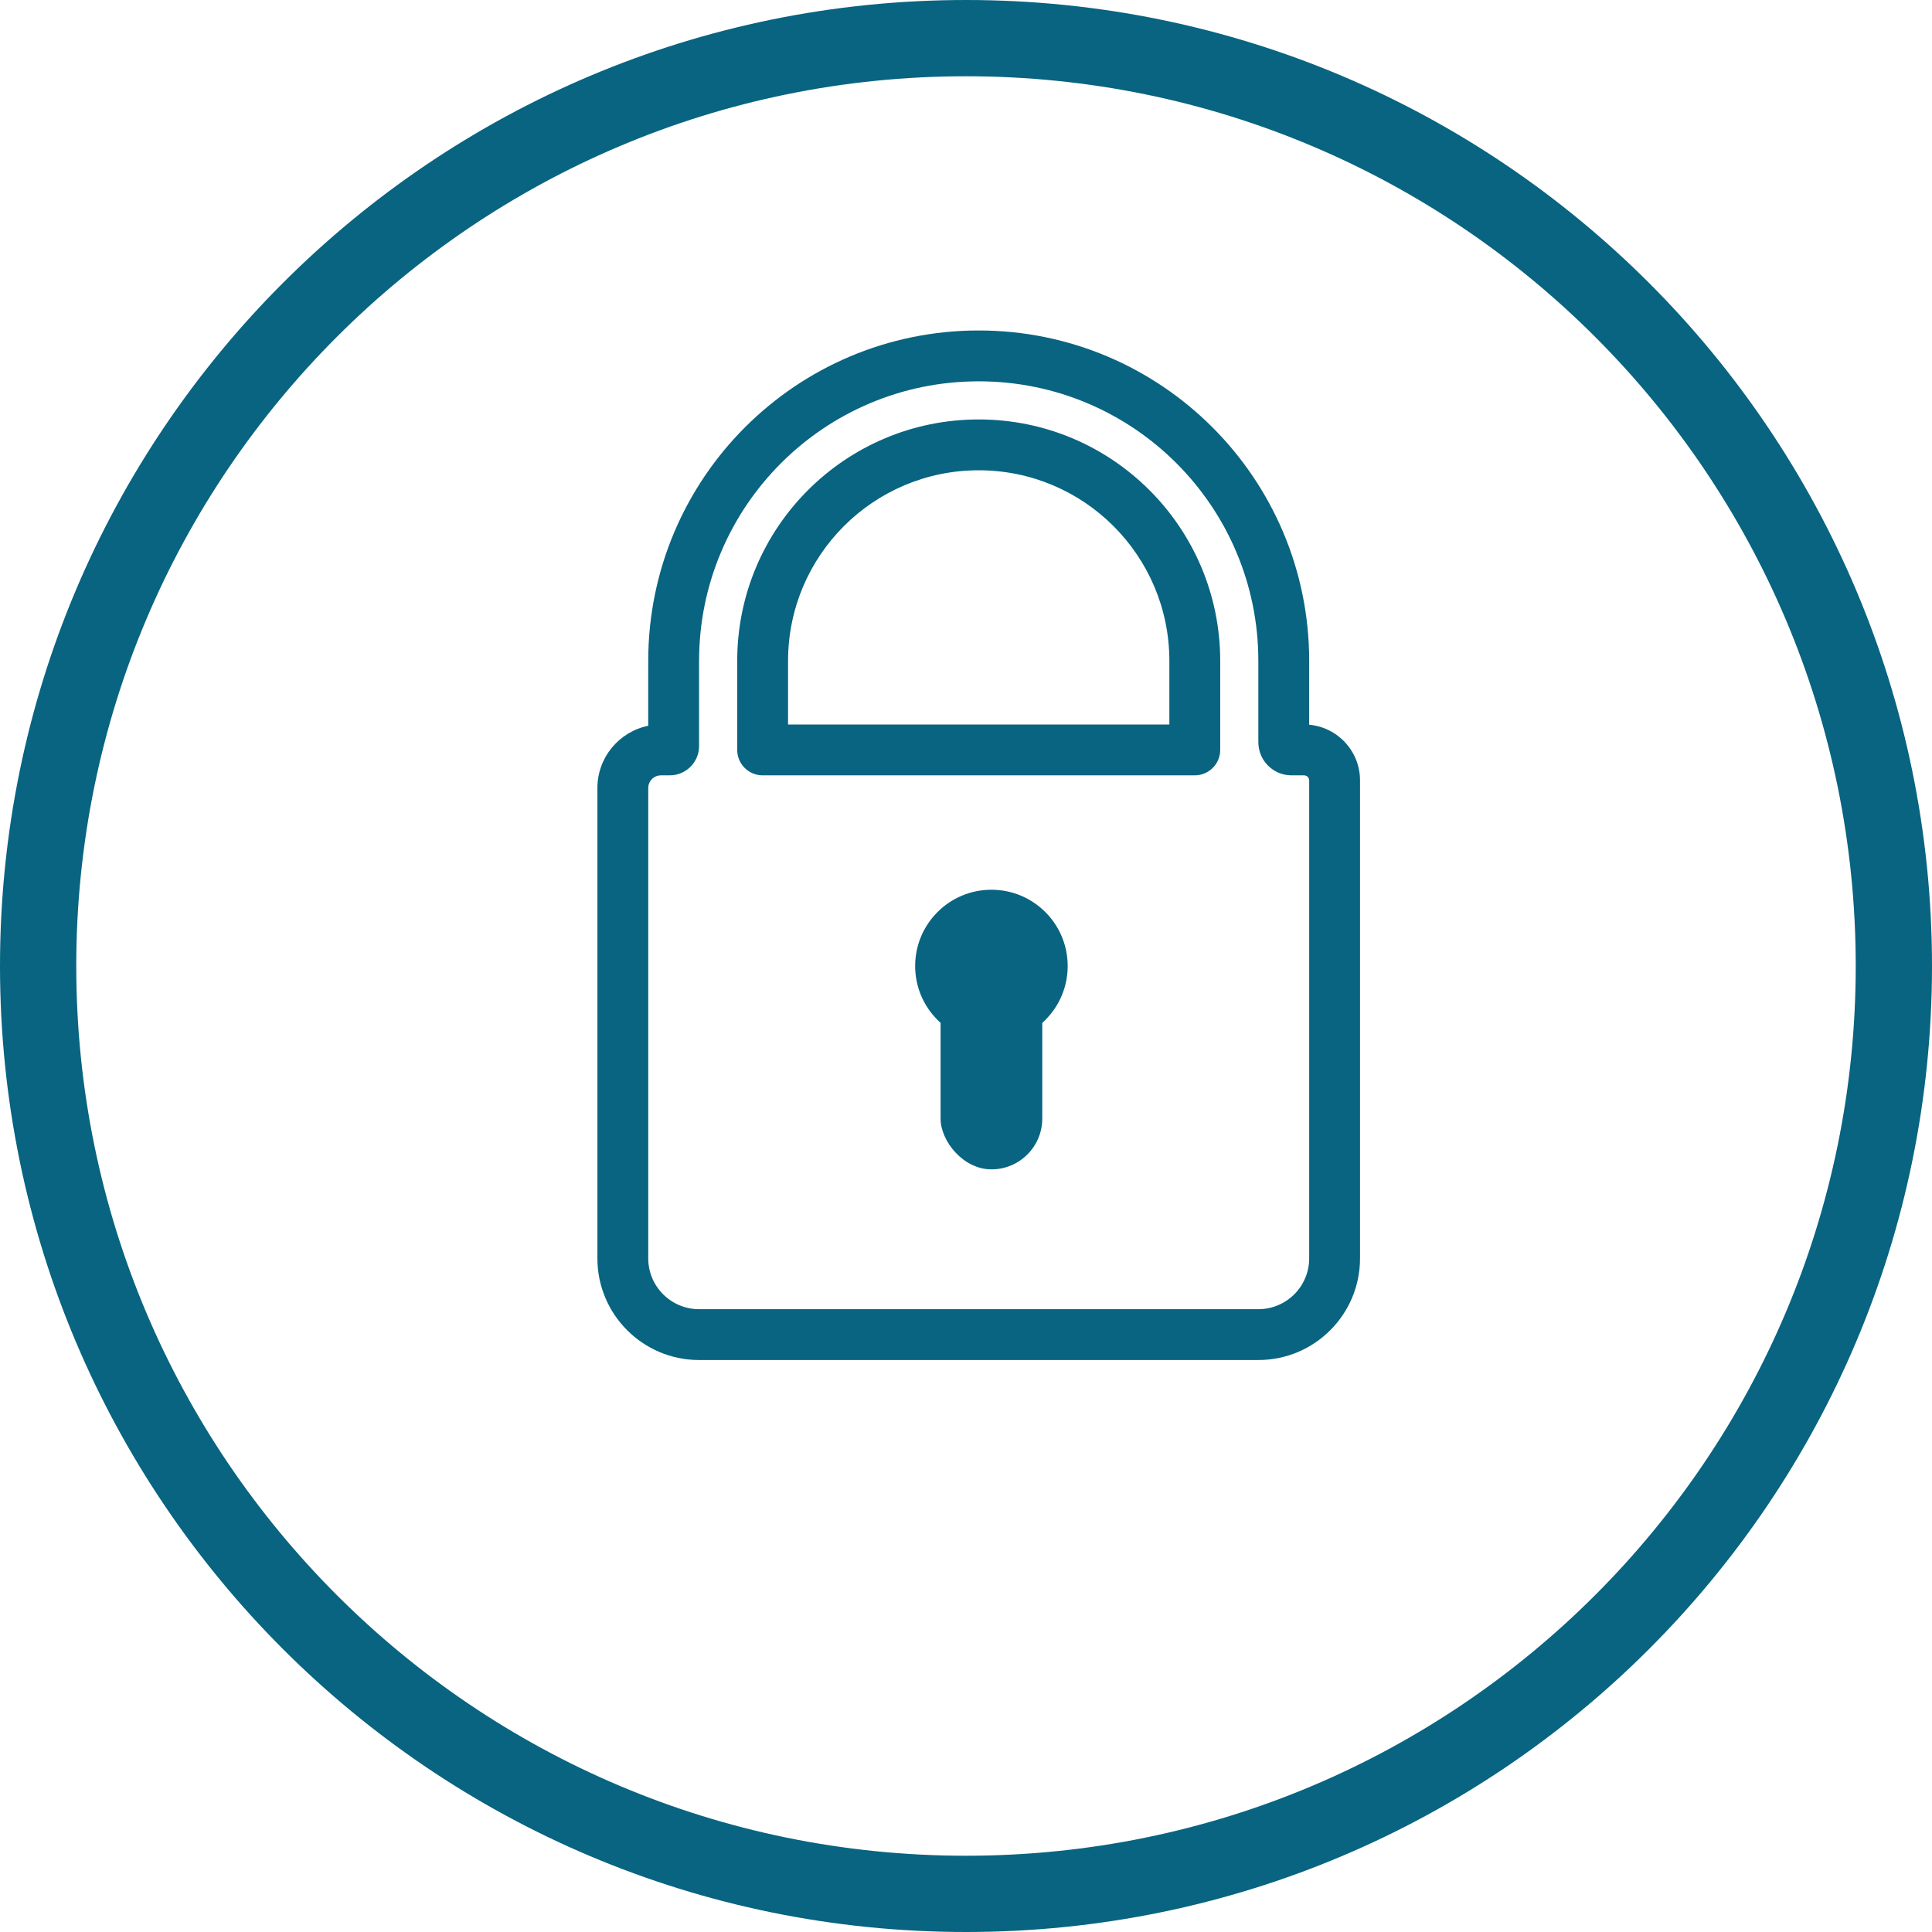
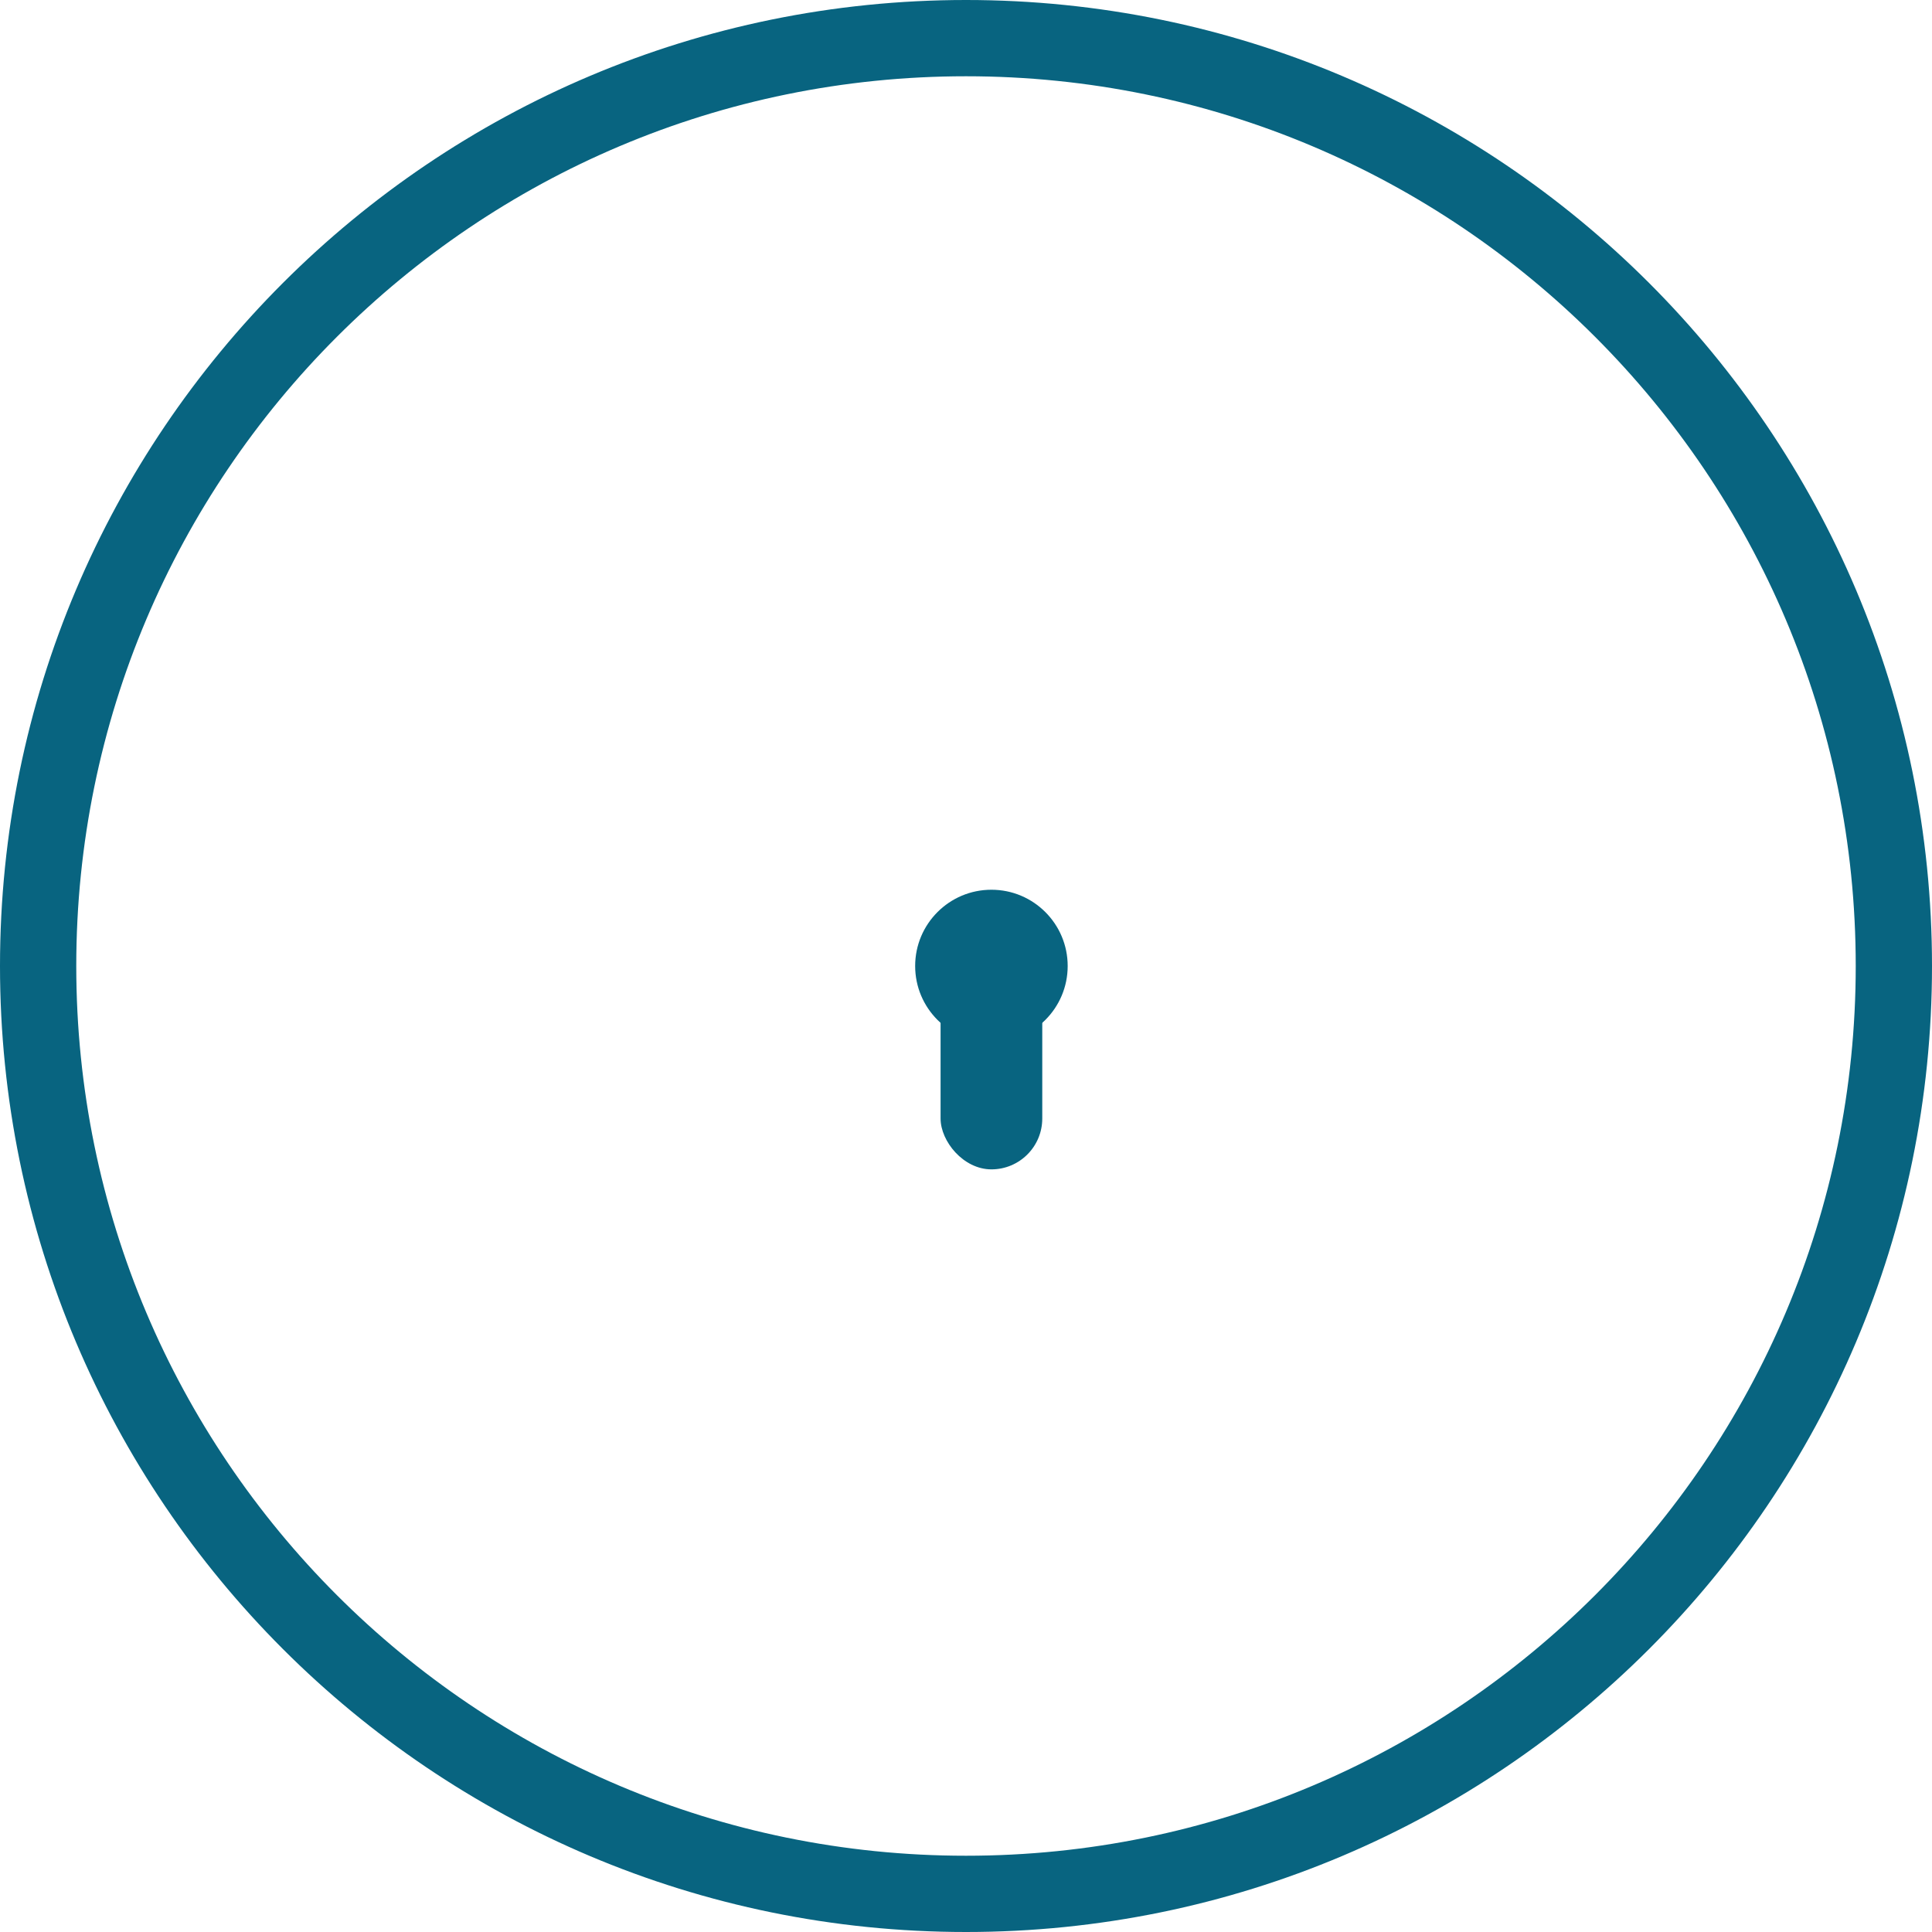
<svg xmlns="http://www.w3.org/2000/svg" width="76" height="76" viewBox="0 0 76 76" fill="none">
  <rect x="37" y="38" width="4" height="8" rx="2" fill="#086480" />
  <circle cx="39" cy="38" r="3" fill="#086480" />
-   <path fill-rule="evenodd" clip-rule="evenodd" d="M25.5 26C25.5 18.82 31.32 13 38.5 13C45.68 13 51.5 18.82 51.5 26V28.509C52.621 28.61 53.5 29.552 53.5 30.7V49.5C53.5 51.709 51.709 53.5 49.5 53.5H27.5C25.291 53.5 23.5 51.709 23.5 49.5V31C23.5 29.791 24.359 28.782 25.5 28.55V26ZM38.5 15C32.425 15 27.5 19.925 27.5 26V29.346C27.5 29.984 26.984 30.5 26.346 30.5H26C25.724 30.5 25.5 30.724 25.5 31V49.5C25.5 50.605 26.395 51.5 27.5 51.5H49.5C50.605 51.5 51.5 50.605 51.5 49.5V30.7C51.5 30.59 51.41 30.5 51.3 30.5H50.804C50.084 30.5 49.5 29.916 49.5 29.196V26C49.5 19.925 44.575 15 38.5 15ZM29 26C29 20.753 33.253 16.5 38.5 16.5C43.747 16.5 48 20.753 48 26V29.5C48 30.052 47.552 30.5 47 30.5H30C29.448 30.5 29 30.052 29 29.5V26ZM38.5 18.5C34.358 18.5 31 21.858 31 26V28.5H46V26C46 21.858 42.642 18.5 38.5 18.5Z" fill="#086480" />
  <path d="M74.5 38C74.5 58.158 58.158 74.5 38 74.5C17.842 74.5 1.5 58.158 1.5 38C1.5 17.842 17.842 1.5 38 1.5C58.158 1.5 74.5 17.842 74.5 38Z" stroke="#086480" stroke-width="3" />
</svg>